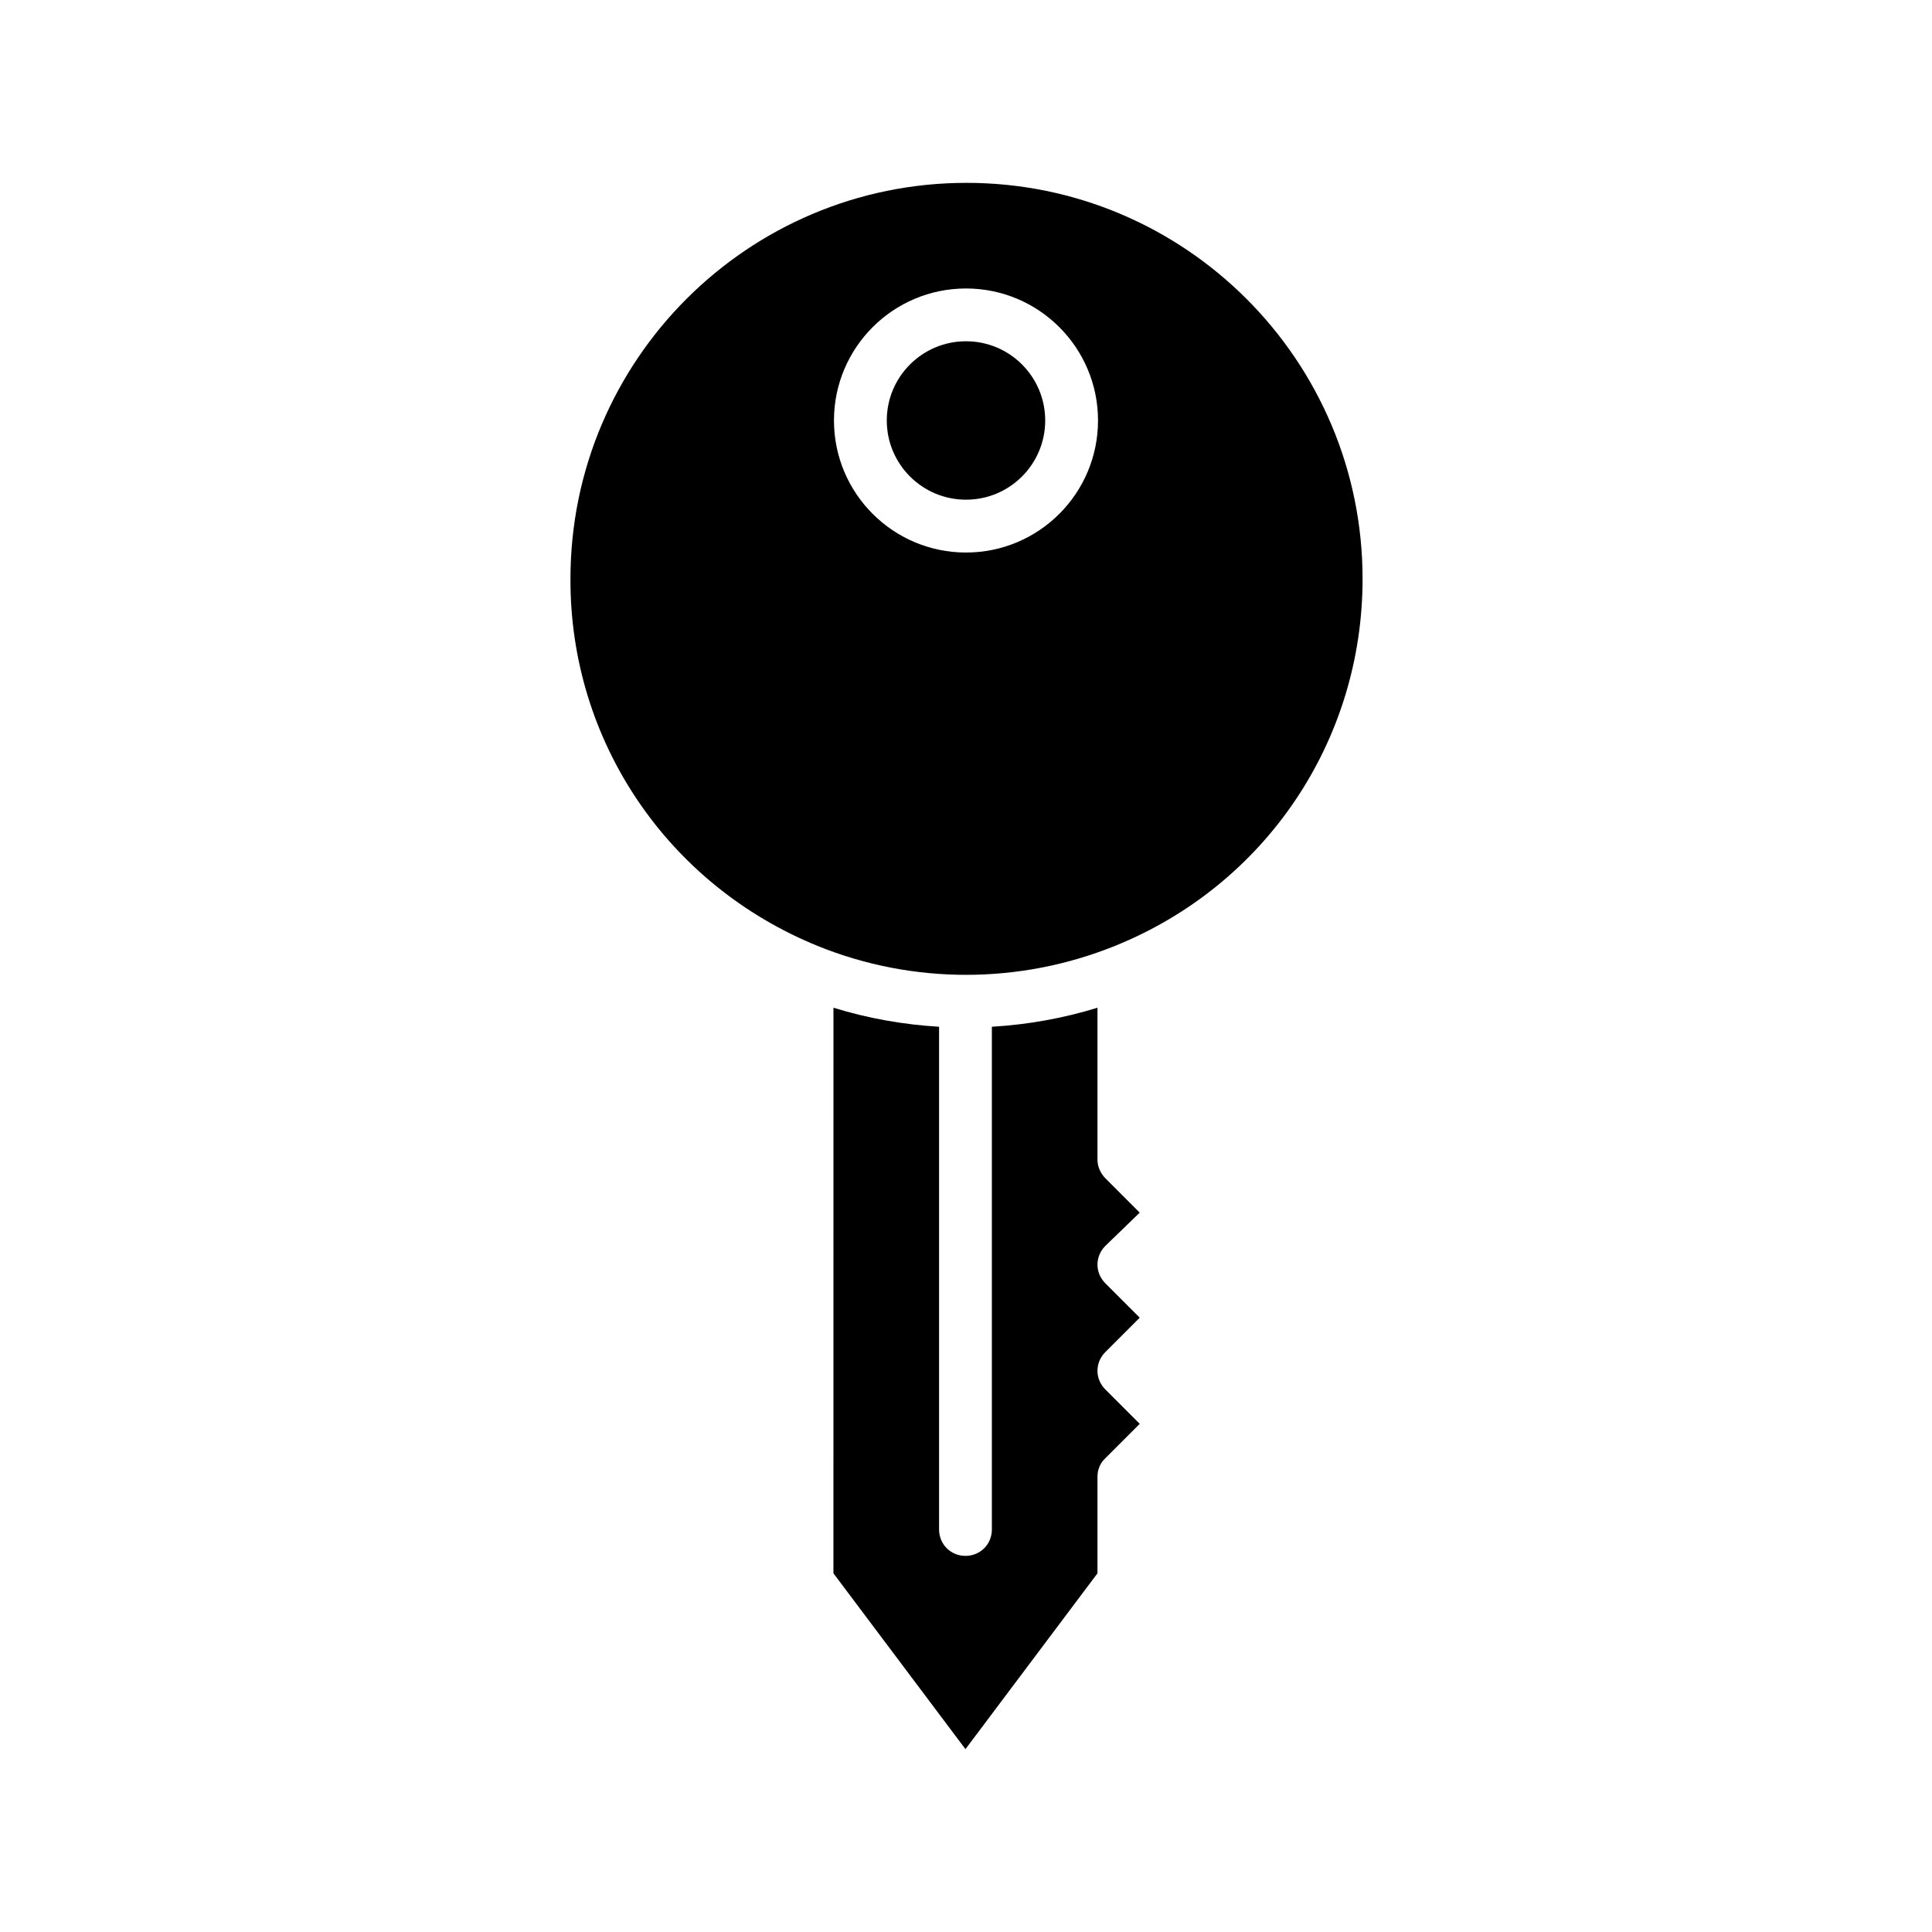
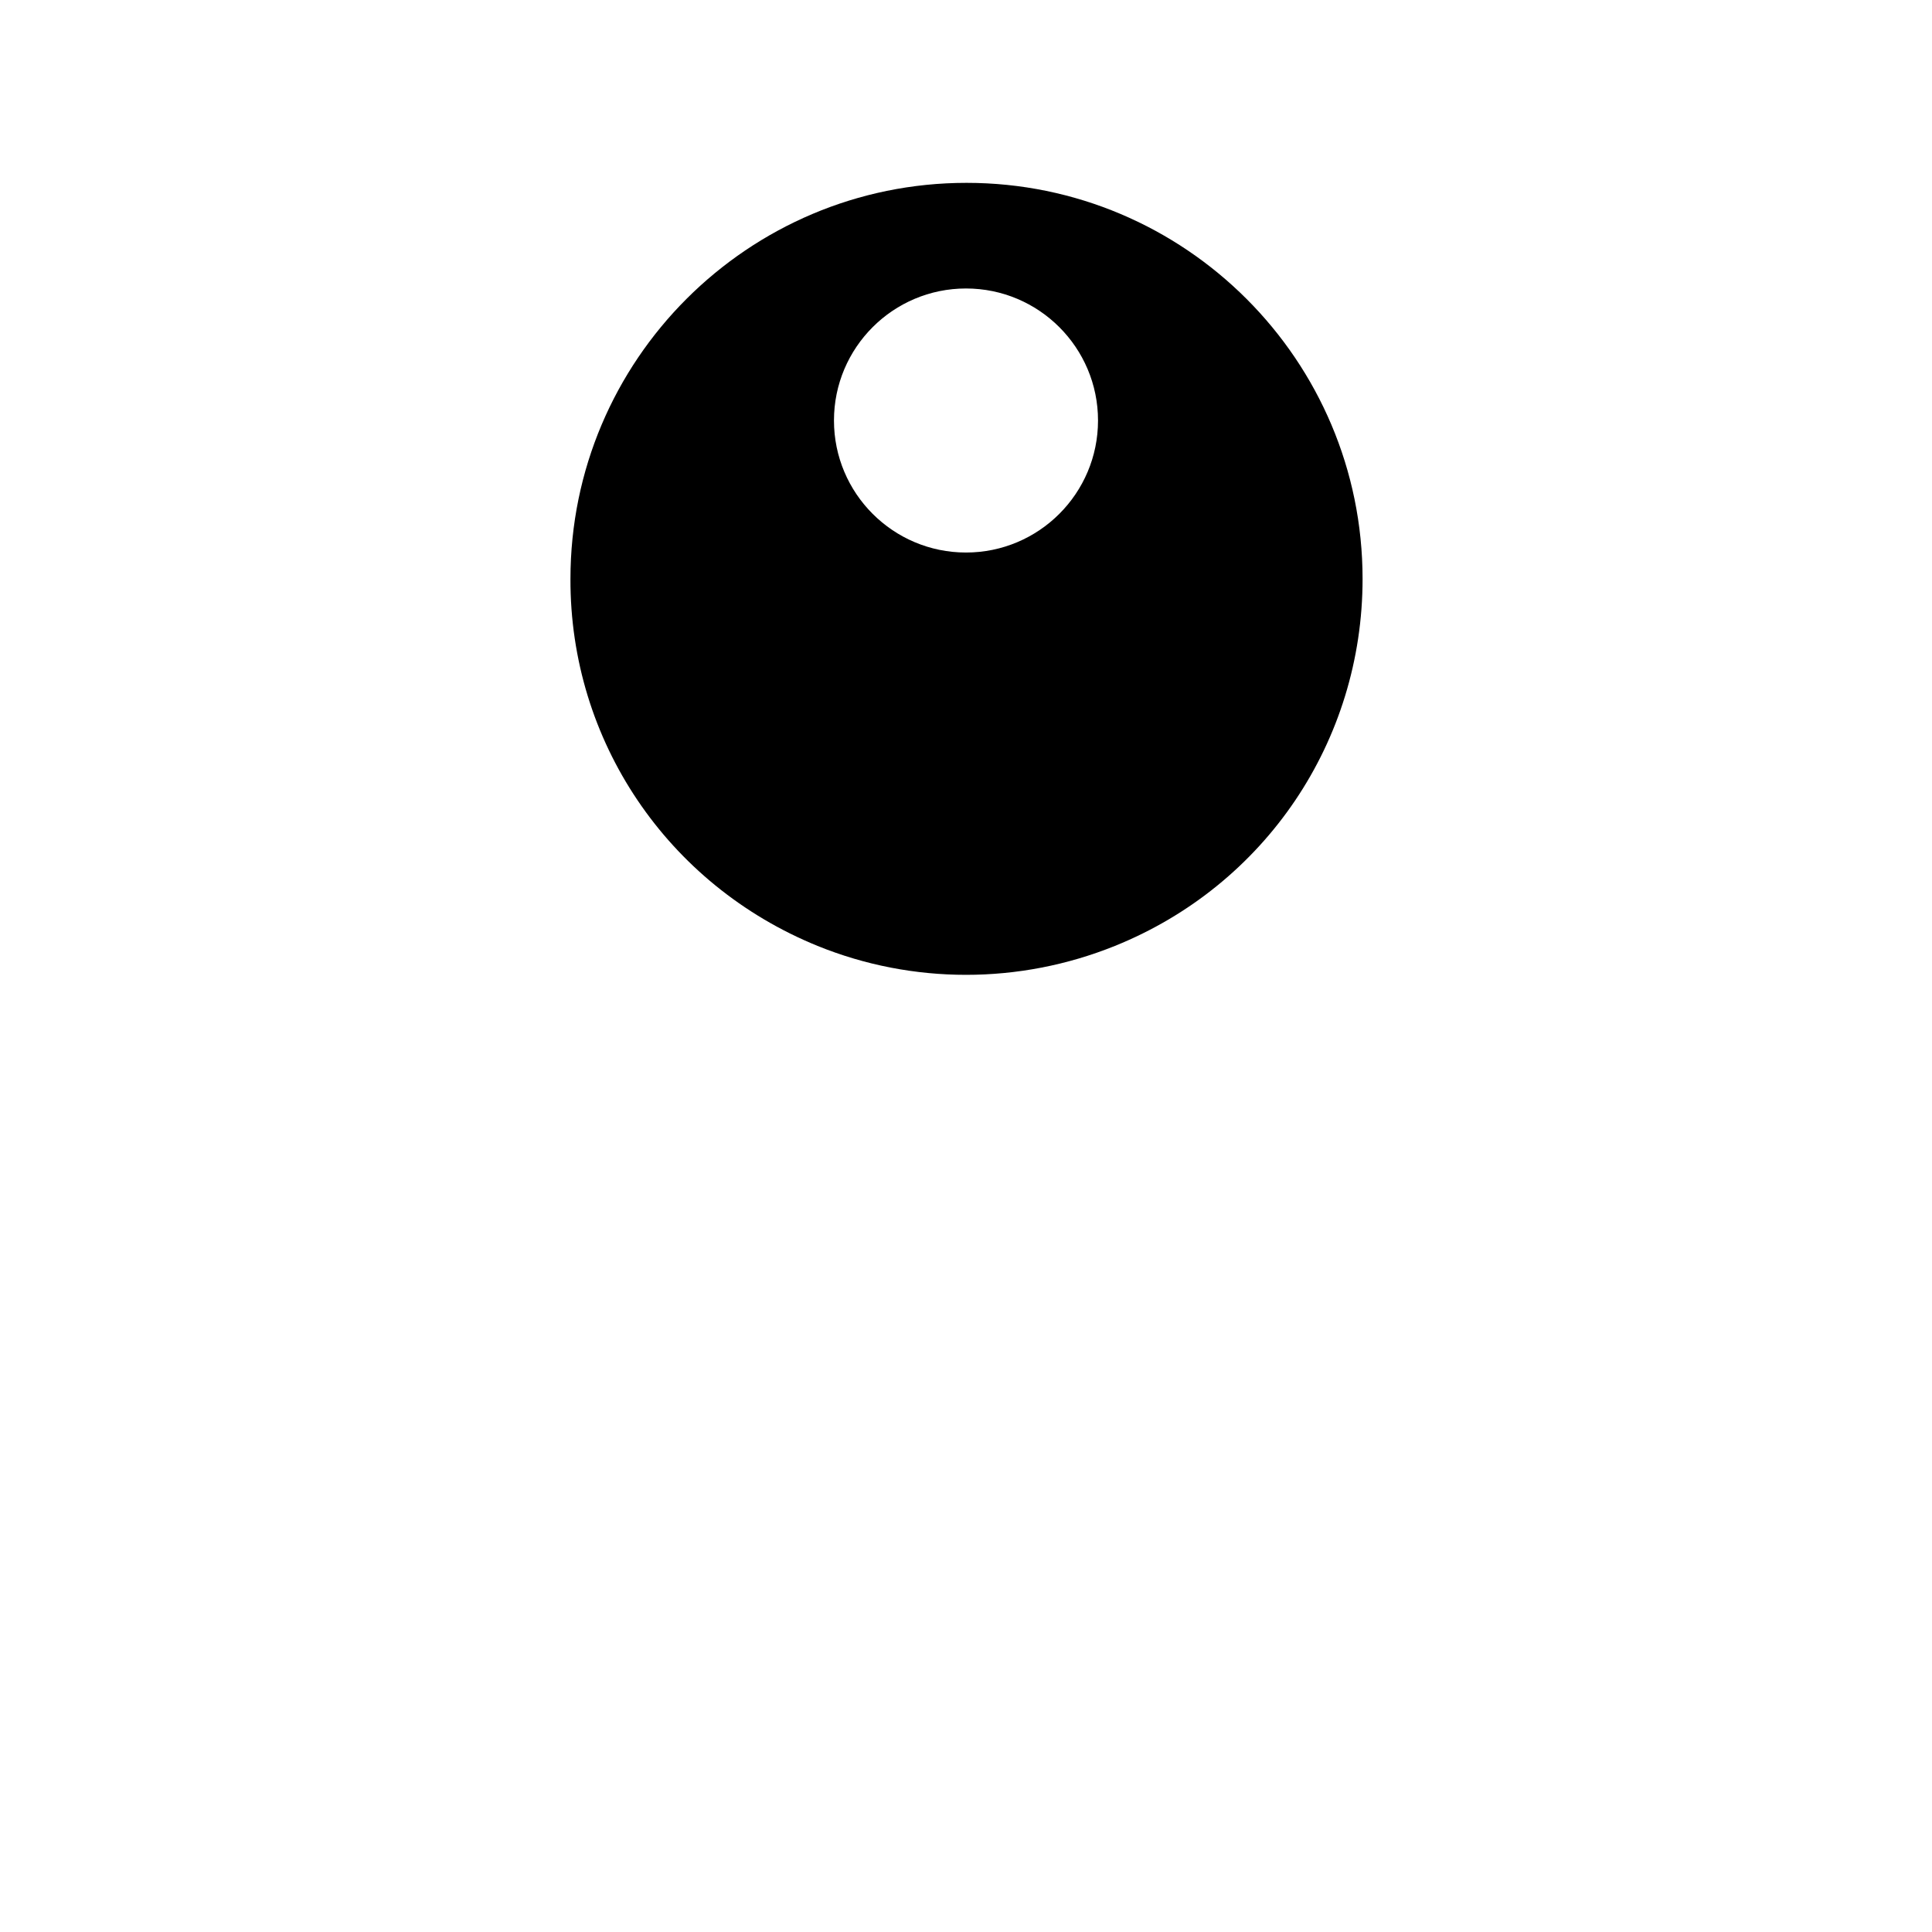
<svg xmlns="http://www.w3.org/2000/svg" fill="#000000" width="800px" height="800px" version="1.1" viewBox="144 144 512 512">
  <g>
    <path d="m360.67 394.68c25.191 10.215 53.461 10.215 78.789 0 39.887-16.094 65.637-54.301 65.637-97.262 0-57.938-47.023-104.96-104.96-104.96s-104.96 47.023-104.96 104.96c-0.137 42.824 25.613 81.027 65.496 97.262zm39.328-174.23c19.312 0 34.988 15.676 34.988 34.988s-15.676 34.988-34.988 34.988-34.988-15.676-34.988-34.988 15.676-34.988 34.988-34.988z" />
-     <path d="m446.04 465.36-9.098-9.098c-1.258-1.258-2.098-3.078-2.098-4.898v-40.305c-9.098 2.801-18.473 4.477-27.988 5.039v133.23c0 3.918-3.078 6.996-6.996 6.996s-6.996-3.078-6.996-6.996v-133.23c-9.516-0.559-18.895-2.238-27.988-5.039l-0.008 149.88 34.988 46.602 34.988-46.602v-25.609c0-1.82 0.699-3.637 2.098-4.898l9.098-9.098-9.098-9.098c-2.801-2.801-2.801-7.137 0-9.938l9.098-9.098-9.098-9.098c-2.801-2.801-2.801-7.137 0-9.938z" />
-     <path d="m420.99 255.43c0 11.594-9.398 20.992-20.992 20.992s-20.992-9.398-20.992-20.992 9.398-20.992 20.992-20.992 20.992 9.398 20.992 20.992" />
  </g>
</svg>